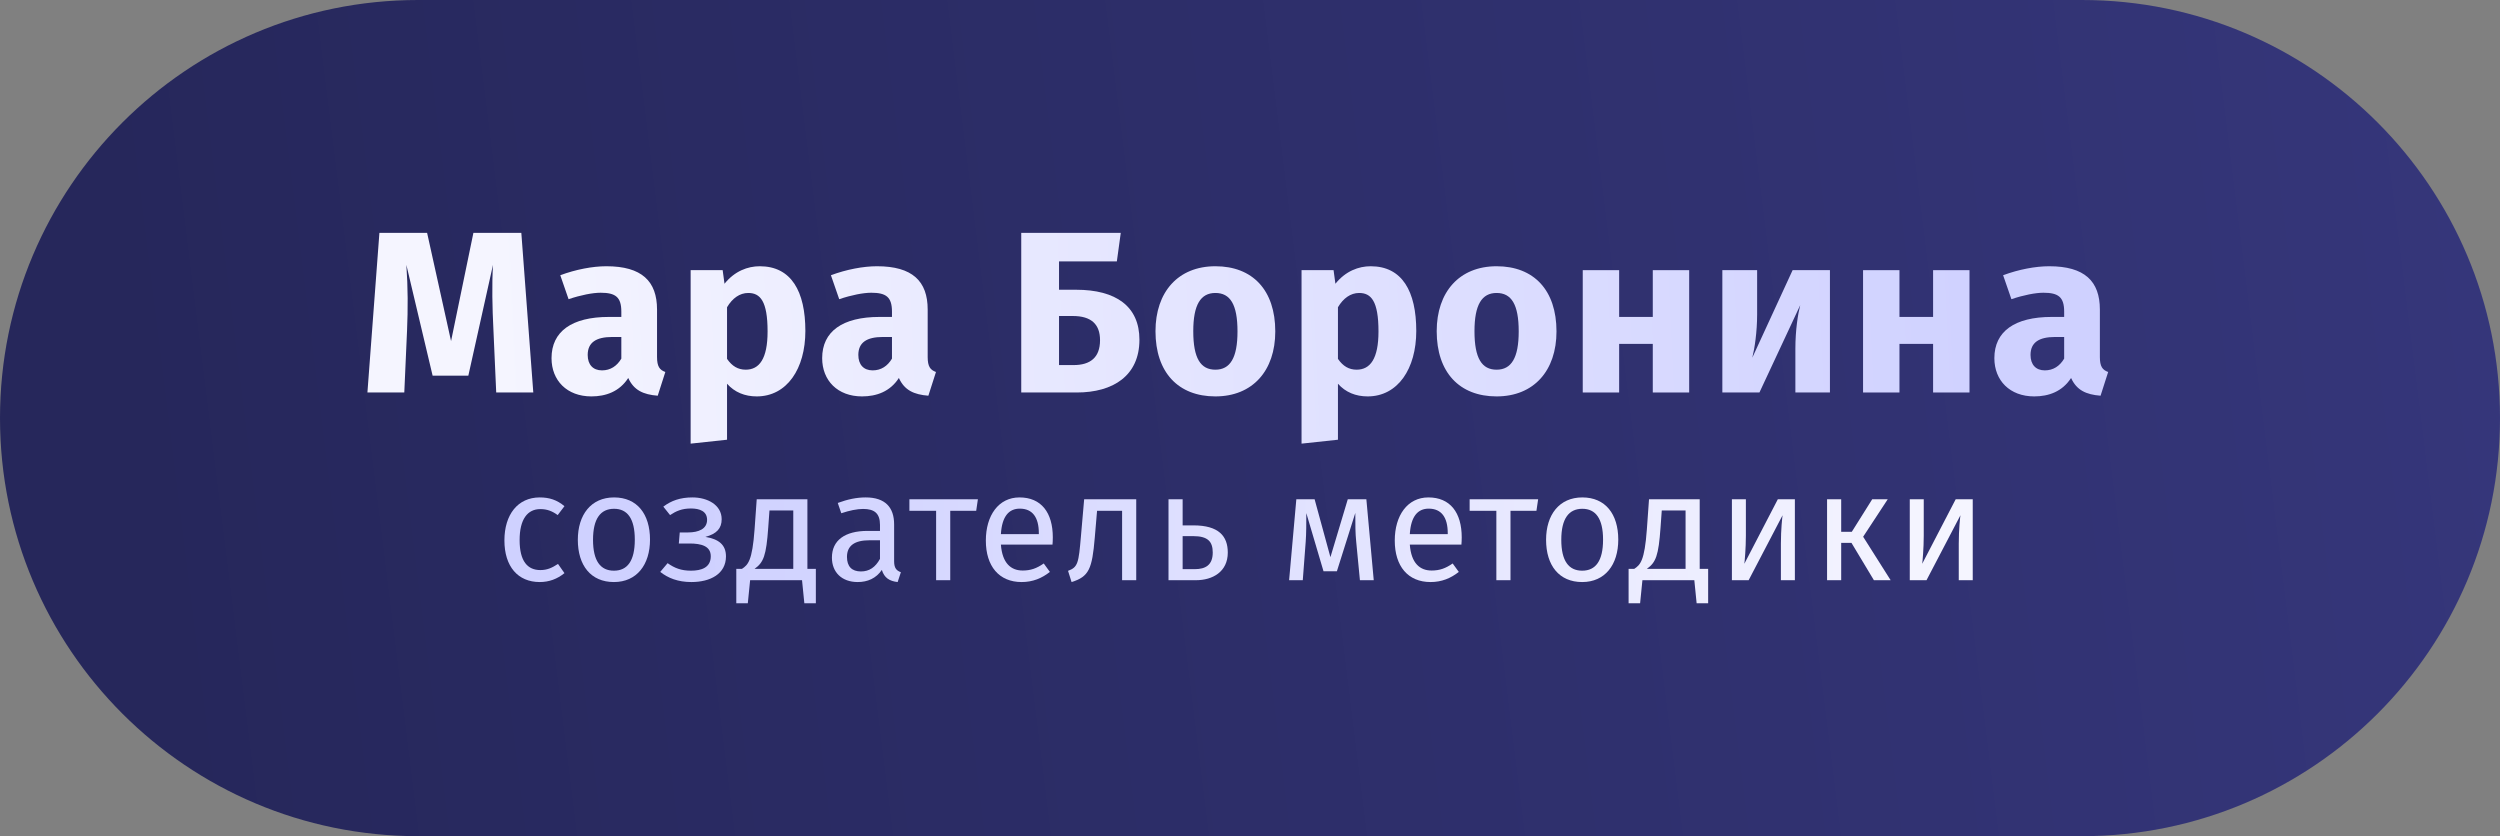
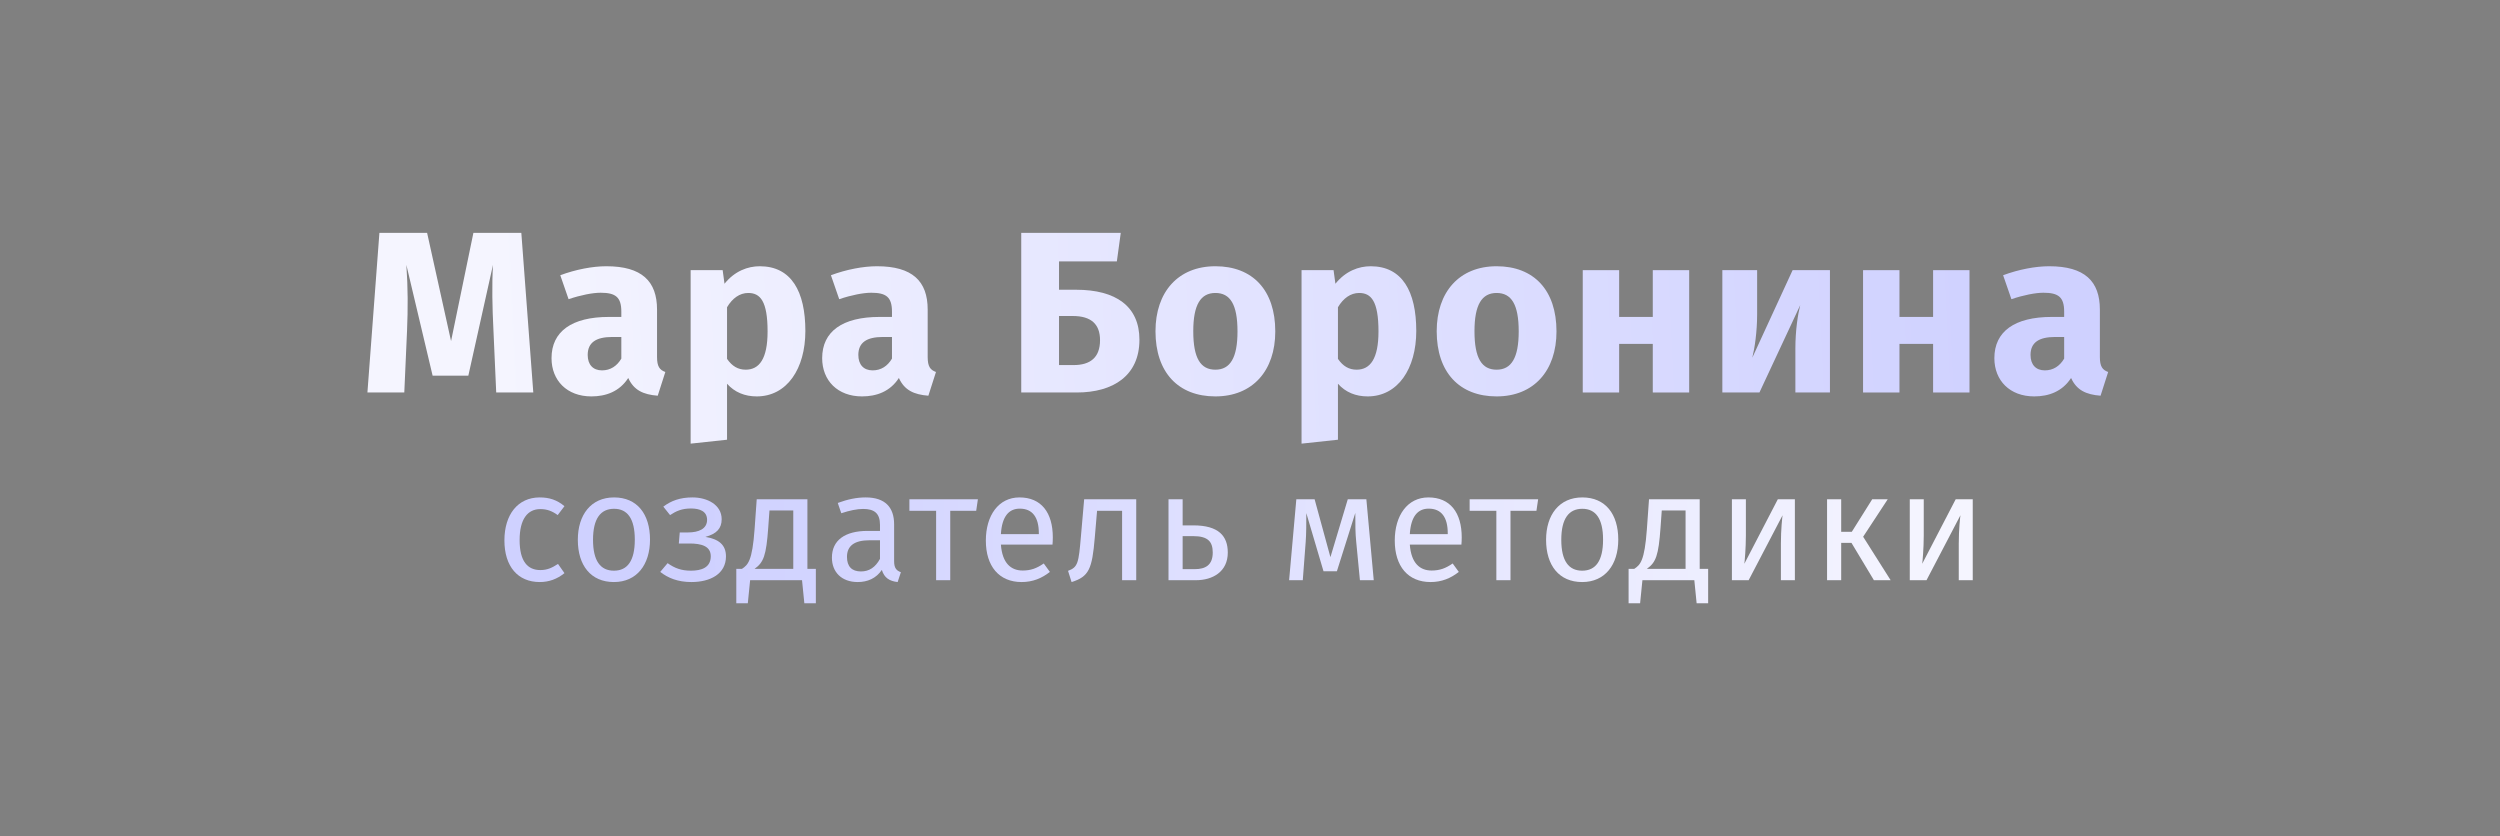
<svg xmlns="http://www.w3.org/2000/svg" width="293" height="98" viewBox="0 0 293 98" fill="none">
  <rect x="0" y="0" width="293" height="98" fill="#808080" stroke="none" />
-   <path d="M0 49C0 21.938 21.938 0 49 0H244C271.062 0 293 21.938 293 49C293 76.062 271.062 98 244 98H49C21.938 98 0 76.062 0 49Z" fill="url(#paint0_linear_319_107)" />
  <path d="M61.099 27.289L62.502 46H58.156L57.831 38.683C57.697 36.064 57.642 33.364 57.778 31.042L54.889 44.029H50.703L47.626 31.042C47.815 33.796 47.815 36.118 47.706 38.737L47.383 46H43.062L44.467 27.289H50.056L52.864 39.979L55.483 27.289H61.099Z" fill="url(#paint1_linear_319_107)" />
  <path d="M77.005 41.842C77.005 42.949 77.302 43.354 77.977 43.597L77.086 46.378C75.385 46.243 74.278 45.73 73.63 44.299C72.604 45.892 71.011 46.459 69.31 46.459C66.448 46.459 64.639 44.596 64.639 41.977C64.639 38.845 67.015 37.144 71.362 37.144H72.82V36.523C72.82 34.822 72.145 34.309 70.39 34.309C69.472 34.309 68.068 34.579 66.637 35.065L65.665 32.257C67.474 31.582 69.445 31.204 71.065 31.204C75.223 31.204 77.005 32.959 77.005 36.28V41.842ZM70.552 43.408C71.551 43.408 72.307 42.895 72.82 42.031V39.493H71.767C69.823 39.493 68.878 40.168 68.878 41.599C68.878 42.733 69.499 43.408 70.552 43.408Z" fill="url(#paint2_linear_319_107)" />
  <path d="M89.043 31.204C92.742 31.204 94.389 34.147 94.389 38.791C94.389 43.219 92.229 46.459 88.692 46.459C87.288 46.459 86.1 45.973 85.209 44.974V51.535L80.943 51.994V31.663H84.696L84.912 33.256C86.1 31.771 87.639 31.204 89.043 31.204ZM87.396 43.327C88.989 43.327 89.961 42.058 89.961 38.845C89.961 35.281 89.097 34.336 87.693 34.336C86.694 34.336 85.83 34.957 85.209 36.01V42.058C85.803 42.922 86.505 43.327 87.396 43.327Z" fill="url(#paint3_linear_319_107)" />
  <path d="M108.724 41.842C108.724 42.949 109.021 43.354 109.696 43.597L108.805 46.378C107.104 46.243 105.997 45.73 105.349 44.299C104.323 45.892 102.73 46.459 101.029 46.459C98.167 46.459 96.358 44.596 96.358 41.977C96.358 38.845 98.734 37.144 103.081 37.144H104.539V36.523C104.539 34.822 103.864 34.309 102.109 34.309C101.191 34.309 99.787 34.579 98.356 35.065L97.384 32.257C99.193 31.582 101.164 31.204 102.784 31.204C106.942 31.204 108.724 32.959 108.724 36.28V41.842ZM102.271 43.408C103.27 43.408 104.026 42.895 104.539 42.031V39.493H103.486C101.542 39.493 100.597 40.168 100.597 41.599C100.597 42.733 101.218 43.408 102.271 43.408Z" fill="url(#paint4_linear_319_107)" />
  <path d="M126.116 33.958C130.787 33.958 133.541 35.902 133.541 39.817C133.541 44.029 130.463 46 126.197 46H119.69V27.289H131.354L130.895 30.637H124.118V33.958H126.116ZM125.819 42.787C127.79 42.787 128.924 41.896 128.924 39.871C128.924 38.008 127.898 37.036 125.738 37.036H124.118V42.787H125.819Z" fill="url(#paint5_linear_319_107)" />
  <path d="M142.443 31.204C146.817 31.204 149.463 34.012 149.463 38.845C149.463 43.435 146.817 46.459 142.443 46.459C138.096 46.459 135.423 43.651 135.423 38.818C135.423 34.228 138.069 31.204 142.443 31.204ZM142.443 34.336C140.715 34.336 139.851 35.713 139.851 38.818C139.851 42.004 140.715 43.327 142.443 43.327C144.171 43.327 145.035 41.95 145.035 38.845C145.035 35.659 144.171 34.336 142.443 34.336Z" fill="url(#paint6_linear_319_107)" />
  <path d="M160.641 31.204C164.34 31.204 165.987 34.147 165.987 38.791C165.987 43.219 163.827 46.459 160.29 46.459C158.886 46.459 157.698 45.973 156.807 44.974V51.535L152.541 51.994V31.663H156.294L156.51 33.256C157.698 31.771 159.237 31.204 160.641 31.204ZM158.994 43.327C160.587 43.327 161.559 42.058 161.559 38.845C161.559 35.281 160.695 34.336 159.291 34.336C158.292 34.336 157.428 34.957 156.807 36.01V42.058C157.401 42.922 158.103 43.327 158.994 43.327Z" fill="url(#paint7_linear_319_107)" />
  <path d="M175.401 31.204C179.775 31.204 182.421 34.012 182.421 38.845C182.421 43.435 179.775 46.459 175.401 46.459C171.054 46.459 168.381 43.651 168.381 38.818C168.381 34.228 171.027 31.204 175.401 31.204ZM175.401 34.336C173.673 34.336 172.809 35.713 172.809 38.818C172.809 42.004 173.673 43.327 175.401 43.327C177.129 43.327 177.993 41.95 177.993 38.845C177.993 35.659 177.129 34.336 175.401 34.336Z" fill="url(#paint8_linear_319_107)" />
  <path d="M193.706 46V40.303H189.764V46H185.498V31.663H189.764V37.144H193.706V31.663H197.972V46H193.706Z" fill="url(#paint9_linear_319_107)" />
  <path d="M214.468 31.663V46H210.418V40.897C210.418 38.683 210.715 36.82 210.985 35.767L206.206 46H201.859V31.663H205.936V36.847C205.936 38.899 205.639 40.87 205.369 41.923L210.094 31.663H214.468Z" fill="url(#paint10_linear_319_107)" />
  <path d="M226.559 46V40.303H222.617V46H218.351V31.663H222.617V37.144H226.559V31.663H230.825V46H226.559Z" fill="url(#paint11_linear_319_107)" />
  <path d="M246.105 41.842C246.105 42.949 246.402 43.354 247.077 43.597L246.186 46.378C244.485 46.243 243.378 45.73 242.73 44.299C241.704 45.892 240.111 46.459 238.41 46.459C235.548 46.459 233.739 44.596 233.739 41.977C233.739 38.845 236.115 37.144 240.462 37.144H241.92V36.523C241.92 34.822 241.245 34.309 239.49 34.309C238.572 34.309 237.168 34.579 235.737 35.065L234.765 32.257C236.574 31.582 238.545 31.204 240.165 31.204C244.323 31.204 246.105 32.959 246.105 36.28V41.842ZM239.652 43.408C240.651 43.408 241.407 42.895 241.92 42.031V39.493H240.867C238.923 39.493 237.978 40.168 237.978 41.599C237.978 42.733 238.599 43.408 239.652 43.408Z" fill="url(#paint12_linear_319_107)" />
  <path d="M63.257 58.298C64.373 58.298 65.273 58.586 66.155 59.324L65.363 60.368C64.715 59.9 64.121 59.666 63.329 59.666C61.835 59.666 60.899 60.836 60.899 63.302C60.899 65.786 61.835 66.812 63.329 66.812C64.121 66.812 64.679 66.56 65.399 66.092L66.155 67.172C65.309 67.856 64.355 68.216 63.257 68.216C60.701 68.216 59.117 66.398 59.117 63.338C59.117 60.314 60.683 58.298 63.257 58.298Z" fill="url(#paint13_linear_319_107)" />
  <path d="M71.969 58.298C74.669 58.298 76.181 60.242 76.181 63.248C76.181 66.182 74.633 68.216 71.951 68.216C69.251 68.216 67.721 66.272 67.721 63.266C67.721 60.332 69.269 58.298 71.969 58.298ZM71.969 59.63C70.385 59.63 69.503 60.782 69.503 63.266C69.503 65.732 70.367 66.884 71.951 66.884C73.535 66.884 74.399 65.732 74.399 63.248C74.399 60.782 73.535 59.63 71.969 59.63Z" fill="url(#paint14_linear_319_107)" />
  <path d="M81.16 58.298C82.924 58.298 84.58 59.18 84.58 60.854C84.58 61.916 84.004 62.564 82.672 62.924C84.202 63.176 85.084 63.824 85.084 65.21C85.084 67.262 83.248 68.216 81.034 68.216C79.45 68.216 78.298 67.748 77.38 67.028L78.244 66.002C79.054 66.578 79.828 66.884 80.98 66.884C82.204 66.884 83.302 66.524 83.302 65.192C83.302 64.004 82.204 63.698 80.818 63.698H79.558L79.666 62.402H80.638C81.88 62.402 82.87 61.988 82.87 60.926C82.87 59.918 82.006 59.594 80.98 59.594C79.918 59.594 79.234 59.9 78.532 60.368L77.74 59.378C78.676 58.676 79.72 58.298 81.16 58.298Z" fill="url(#paint15_linear_319_107)" />
  <path d="M94.628 66.668H95.618V70.7H94.268L93.998 68H87.914L87.644 70.7H86.294V66.668H86.96C87.662 66.2 88.166 65.75 88.436 62.042L88.688 58.514H94.628V66.668ZM92.972 66.668V59.828H90.182L90.038 61.826C89.804 65.12 89.498 65.912 88.436 66.668H92.972Z" fill="url(#paint16_linear_319_107)" />
  <path d="M104.791 65.786C104.791 66.614 105.097 66.884 105.583 67.064L105.205 68.216C104.251 68.108 103.639 67.73 103.351 66.794C102.685 67.784 101.677 68.216 100.525 68.216C98.635 68.216 97.501 67.046 97.501 65.354C97.501 63.32 99.031 62.222 101.677 62.222H103.135V61.52C103.135 60.152 102.469 59.648 101.155 59.648C100.453 59.648 99.571 59.828 98.599 60.152L98.185 58.946C99.355 58.514 100.399 58.298 101.461 58.298C103.747 58.298 104.791 59.468 104.791 61.448V65.786ZM100.903 66.974C101.875 66.974 102.595 66.488 103.135 65.498V63.32H101.893C100.147 63.32 99.265 63.968 99.265 65.264C99.265 66.38 99.823 66.974 100.903 66.974Z" fill="url(#paint17_linear_319_107)" />
  <path d="M114.609 58.514L114.411 59.864H111.369V68H109.713V59.864H106.581V58.514H114.609Z" fill="url(#paint18_linear_319_107)" />
  <path d="M123.389 62.978C123.389 63.302 123.371 63.608 123.353 63.824H117.305C117.467 66.02 118.493 66.866 119.861 66.866C120.797 66.866 121.499 66.614 122.327 66.038L123.047 67.028C122.111 67.766 121.049 68.216 119.735 68.216C117.089 68.216 115.541 66.362 115.541 63.356C115.541 60.404 117.035 58.298 119.483 58.298C122.039 58.298 123.389 60.08 123.389 62.978ZM121.751 62.6V62.492C121.751 60.638 121.013 59.612 119.519 59.612C118.259 59.612 117.431 60.494 117.305 62.6H121.751Z" fill="url(#paint19_linear_319_107)" />
  <path d="M127.064 58.514H133.166V68H131.51V59.864H128.576L128.306 63.032C128 66.65 127.64 67.586 125.588 68.216L125.174 66.902C126.344 66.47 126.416 65.984 126.686 62.852L127.064 58.514Z" fill="url(#paint20_linear_319_107)" />
  <path d="M139.865 61.574C142.835 61.574 143.897 62.834 143.897 64.76C143.897 67.028 142.097 68 140.171 68H136.949V58.514H138.605V61.574H139.865ZM140.027 66.704C141.269 66.704 142.133 66.236 142.133 64.76C142.133 63.5 141.593 62.834 139.847 62.834H138.605V66.704H140.027Z" fill="url(#paint21_linear_319_107)" />
  <path d="M160.138 58.514L161.002 68H159.382L158.95 63.518C158.842 62.474 158.842 61.538 158.842 60.116L156.682 66.956H155.116L153.1 60.134C153.1 61.322 153.1 62.51 153.028 63.5L152.686 68H151.084L151.93 58.514H154.072L155.926 65.3L157.96 58.514H160.138Z" fill="url(#paint22_linear_319_107)" />
  <path d="M171.314 62.978C171.314 63.302 171.296 63.608 171.278 63.824H165.23C165.392 66.02 166.418 66.866 167.786 66.866C168.722 66.866 169.424 66.614 170.252 66.038L170.972 67.028C170.036 67.766 168.974 68.216 167.66 68.216C165.014 68.216 163.466 66.362 163.466 63.356C163.466 60.404 164.96 58.298 167.408 58.298C169.964 58.298 171.314 60.08 171.314 62.978ZM169.676 62.6V62.492C169.676 60.638 168.938 59.612 167.444 59.612C166.184 59.612 165.356 60.494 165.23 62.6H169.676Z" fill="url(#paint23_linear_319_107)" />
  <path d="M180.269 58.514L180.071 59.864H177.029V68H175.373V59.864H172.241V58.514H180.269Z" fill="url(#paint24_linear_319_107)" />
  <path d="M185.449 58.298C188.149 58.298 189.661 60.242 189.661 63.248C189.661 66.182 188.113 68.216 185.431 68.216C182.731 68.216 181.201 66.272 181.201 63.266C181.201 60.332 182.749 58.298 185.449 58.298ZM185.449 59.63C183.865 59.63 182.983 60.782 182.983 63.266C182.983 65.732 183.847 66.884 185.431 66.884C187.015 66.884 187.879 65.732 187.879 63.248C187.879 60.782 187.015 59.63 185.449 59.63Z" fill="url(#paint25_linear_319_107)" />
  <path d="M199.205 66.668H200.195V70.7H198.845L198.575 68H192.491L192.221 70.7H190.871V66.668H191.537C192.239 66.2 192.743 65.75 193.013 62.042L193.265 58.514H199.205V66.668ZM197.549 66.668V59.828H194.759L194.615 61.826C194.381 65.12 194.075 65.912 193.013 66.668H197.549Z" fill="url(#paint26_linear_319_107)" />
  <path d="M210.359 58.514V68H208.721V63.716C208.721 62.042 208.883 60.602 208.919 60.386L204.941 68H202.979V58.514H204.617V62.798C204.617 64.274 204.473 65.84 204.437 66.074L208.361 58.514H210.359Z" fill="url(#paint27_linear_319_107)" />
  <path d="M221.242 58.514L218.361 62.906L221.583 68H219.621L216.993 63.626H215.787V68H214.132V58.514H215.787V62.33H217.029L219.423 58.514H221.242Z" fill="url(#paint28_linear_319_107)" />
  <path d="M231.205 58.514V68H229.567V63.716C229.567 62.042 229.729 60.602 229.765 60.386L225.787 68H223.825V58.514H225.463V62.798C225.463 64.274 225.319 65.84 225.283 66.074L229.207 58.514H231.205Z" fill="url(#paint29_linear_319_107)" />
  <defs>
    <linearGradient id="paint0_linear_319_107" x1="293" y1="49" x2="19.5" y2="83" gradientUnits="userSpaceOnUse">
      <stop stop-color="#35367A" />
      <stop offset="1" stop-color="#26275B" />
    </linearGradient>
    <linearGradient id="paint1_linear_319_107" x1="236" y1="46" x2="58.5" y2="54.5" gradientUnits="userSpaceOnUse">
      <stop stop-color="#CFD1FF" />
      <stop offset="0" stop-color="#CFD1FF" />
      <stop offset="1" stop-color="#F5F5FF" />
    </linearGradient>
    <linearGradient id="paint2_linear_319_107" x1="236" y1="46" x2="58.5" y2="54.5" gradientUnits="userSpaceOnUse">
      <stop stop-color="#CFD1FF" />
      <stop offset="0" stop-color="#CFD1FF" />
      <stop offset="1" stop-color="#F5F5FF" />
    </linearGradient>
    <linearGradient id="paint3_linear_319_107" x1="236" y1="46" x2="58.5" y2="54.5" gradientUnits="userSpaceOnUse">
      <stop stop-color="#CFD1FF" />
      <stop offset="0" stop-color="#CFD1FF" />
      <stop offset="1" stop-color="#F5F5FF" />
    </linearGradient>
    <linearGradient id="paint4_linear_319_107" x1="236" y1="46" x2="58.5" y2="54.5" gradientUnits="userSpaceOnUse">
      <stop stop-color="#CFD1FF" />
      <stop offset="0" stop-color="#CFD1FF" />
      <stop offset="1" stop-color="#F5F5FF" />
    </linearGradient>
    <linearGradient id="paint5_linear_319_107" x1="236" y1="46" x2="58.5" y2="54.5" gradientUnits="userSpaceOnUse">
      <stop stop-color="#CFD1FF" />
      <stop offset="0" stop-color="#CFD1FF" />
      <stop offset="1" stop-color="#F5F5FF" />
    </linearGradient>
    <linearGradient id="paint6_linear_319_107" x1="236" y1="46" x2="58.5" y2="54.5" gradientUnits="userSpaceOnUse">
      <stop stop-color="#CFD1FF" />
      <stop offset="0" stop-color="#CFD1FF" />
      <stop offset="1" stop-color="#F5F5FF" />
    </linearGradient>
    <linearGradient id="paint7_linear_319_107" x1="236" y1="46" x2="58.5" y2="54.5" gradientUnits="userSpaceOnUse">
      <stop stop-color="#CFD1FF" />
      <stop offset="0" stop-color="#CFD1FF" />
      <stop offset="1" stop-color="#F5F5FF" />
    </linearGradient>
    <linearGradient id="paint8_linear_319_107" x1="236" y1="46" x2="58.5" y2="54.5" gradientUnits="userSpaceOnUse">
      <stop stop-color="#CFD1FF" />
      <stop offset="0" stop-color="#CFD1FF" />
      <stop offset="1" stop-color="#F5F5FF" />
    </linearGradient>
    <linearGradient id="paint9_linear_319_107" x1="236" y1="46" x2="58.5" y2="54.5" gradientUnits="userSpaceOnUse">
      <stop stop-color="#CFD1FF" />
      <stop offset="0" stop-color="#CFD1FF" />
      <stop offset="1" stop-color="#F5F5FF" />
    </linearGradient>
    <linearGradient id="paint10_linear_319_107" x1="236" y1="46" x2="58.5" y2="54.5" gradientUnits="userSpaceOnUse">
      <stop stop-color="#CFD1FF" />
      <stop offset="0" stop-color="#CFD1FF" />
      <stop offset="1" stop-color="#F5F5FF" />
    </linearGradient>
    <linearGradient id="paint11_linear_319_107" x1="236" y1="46" x2="58.5" y2="54.5" gradientUnits="userSpaceOnUse">
      <stop stop-color="#CFD1FF" />
      <stop offset="0" stop-color="#CFD1FF" />
      <stop offset="1" stop-color="#F5F5FF" />
    </linearGradient>
    <linearGradient id="paint12_linear_319_107" x1="236" y1="46" x2="58.5" y2="54.5" gradientUnits="userSpaceOnUse">
      <stop stop-color="#CFD1FF" />
      <stop offset="0" stop-color="#CFD1FF" />
      <stop offset="1" stop-color="#F5F5FF" />
    </linearGradient>
    <linearGradient id="paint13_linear_319_107" x1="228.328" y1="61.6" x2="81.788" y2="62.953" gradientUnits="userSpaceOnUse">
      <stop stop-color="#F5F5FF" />
      <stop offset="1" stop-color="#CFD1FF" />
    </linearGradient>
    <linearGradient id="paint14_linear_319_107" x1="228.328" y1="61.6" x2="81.788" y2="62.953" gradientUnits="userSpaceOnUse">
      <stop stop-color="#F5F5FF" />
      <stop offset="1" stop-color="#CFD1FF" />
    </linearGradient>
    <linearGradient id="paint15_linear_319_107" x1="228.328" y1="61.6" x2="81.788" y2="62.953" gradientUnits="userSpaceOnUse">
      <stop stop-color="#F5F5FF" />
      <stop offset="1" stop-color="#CFD1FF" />
    </linearGradient>
    <linearGradient id="paint16_linear_319_107" x1="228.328" y1="61.6" x2="81.788" y2="62.953" gradientUnits="userSpaceOnUse">
      <stop stop-color="#F5F5FF" />
      <stop offset="1" stop-color="#CFD1FF" />
    </linearGradient>
    <linearGradient id="paint17_linear_319_107" x1="228.328" y1="61.6" x2="81.788" y2="62.953" gradientUnits="userSpaceOnUse">
      <stop stop-color="#F5F5FF" />
      <stop offset="1" stop-color="#CFD1FF" />
    </linearGradient>
    <linearGradient id="paint18_linear_319_107" x1="228.328" y1="61.6" x2="81.788" y2="62.953" gradientUnits="userSpaceOnUse">
      <stop stop-color="#F5F5FF" />
      <stop offset="1" stop-color="#CFD1FF" />
    </linearGradient>
    <linearGradient id="paint19_linear_319_107" x1="228.328" y1="61.6" x2="81.788" y2="62.953" gradientUnits="userSpaceOnUse">
      <stop stop-color="#F5F5FF" />
      <stop offset="1" stop-color="#CFD1FF" />
    </linearGradient>
    <linearGradient id="paint20_linear_319_107" x1="228.328" y1="61.6" x2="81.788" y2="62.953" gradientUnits="userSpaceOnUse">
      <stop stop-color="#F5F5FF" />
      <stop offset="1" stop-color="#CFD1FF" />
    </linearGradient>
    <linearGradient id="paint21_linear_319_107" x1="228.328" y1="61.6" x2="81.788" y2="62.953" gradientUnits="userSpaceOnUse">
      <stop stop-color="#F5F5FF" />
      <stop offset="1" stop-color="#CFD1FF" />
    </linearGradient>
    <linearGradient id="paint22_linear_319_107" x1="228.328" y1="61.6" x2="81.788" y2="62.953" gradientUnits="userSpaceOnUse">
      <stop stop-color="#F5F5FF" />
      <stop offset="1" stop-color="#CFD1FF" />
    </linearGradient>
    <linearGradient id="paint23_linear_319_107" x1="228.328" y1="61.6" x2="81.788" y2="62.953" gradientUnits="userSpaceOnUse">
      <stop stop-color="#F5F5FF" />
      <stop offset="1" stop-color="#CFD1FF" />
    </linearGradient>
    <linearGradient id="paint24_linear_319_107" x1="228.328" y1="61.6" x2="81.788" y2="62.953" gradientUnits="userSpaceOnUse">
      <stop stop-color="#F5F5FF" />
      <stop offset="1" stop-color="#CFD1FF" />
    </linearGradient>
    <linearGradient id="paint25_linear_319_107" x1="228.328" y1="61.6" x2="81.788" y2="62.953" gradientUnits="userSpaceOnUse">
      <stop stop-color="#F5F5FF" />
      <stop offset="1" stop-color="#CFD1FF" />
    </linearGradient>
    <linearGradient id="paint26_linear_319_107" x1="228.328" y1="61.6" x2="81.788" y2="62.953" gradientUnits="userSpaceOnUse">
      <stop stop-color="#F5F5FF" />
      <stop offset="1" stop-color="#CFD1FF" />
    </linearGradient>
    <linearGradient id="paint27_linear_319_107" x1="228.328" y1="61.6" x2="81.788" y2="62.953" gradientUnits="userSpaceOnUse">
      <stop stop-color="#F5F5FF" />
      <stop offset="1" stop-color="#CFD1FF" />
    </linearGradient>
    <linearGradient id="paint28_linear_319_107" x1="228.328" y1="61.6" x2="81.788" y2="62.953" gradientUnits="userSpaceOnUse">
      <stop stop-color="#F5F5FF" />
      <stop offset="1" stop-color="#CFD1FF" />
    </linearGradient>
    <linearGradient id="paint29_linear_319_107" x1="228.328" y1="61.6" x2="81.788" y2="62.953" gradientUnits="userSpaceOnUse">
      <stop stop-color="#F5F5FF" />
      <stop offset="1" stop-color="#CFD1FF" />
    </linearGradient>
  </defs>
</svg>